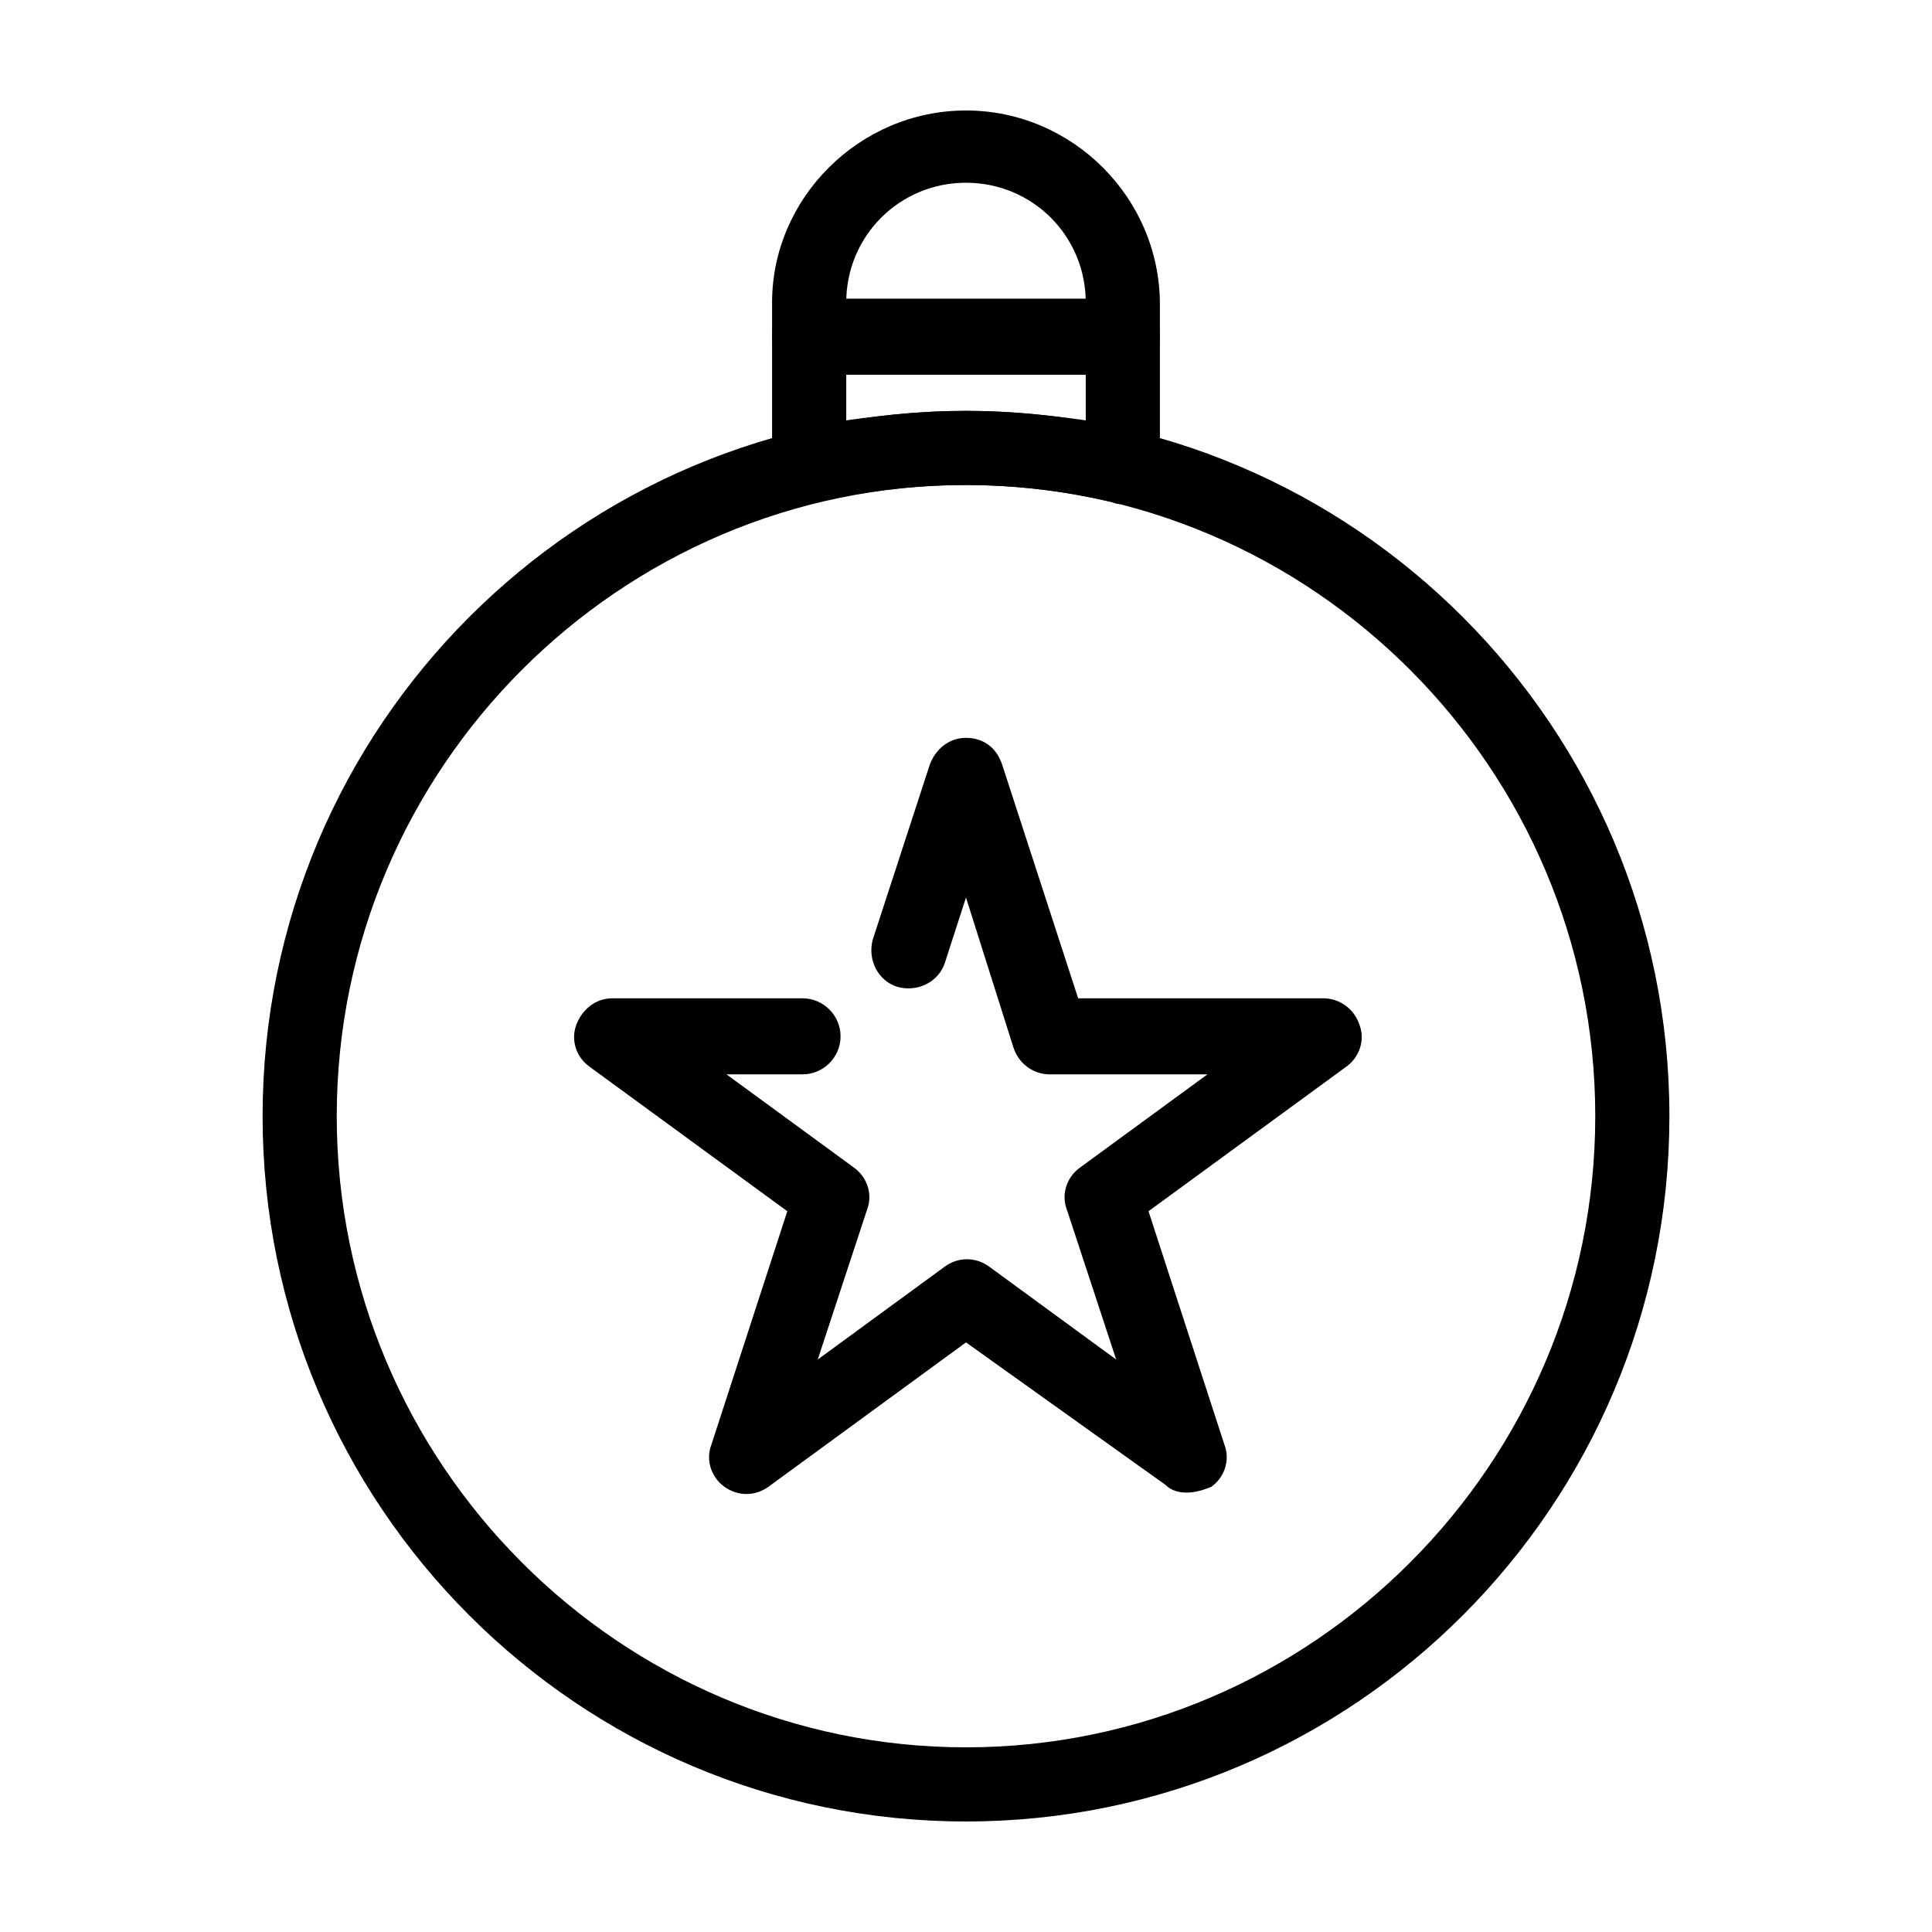
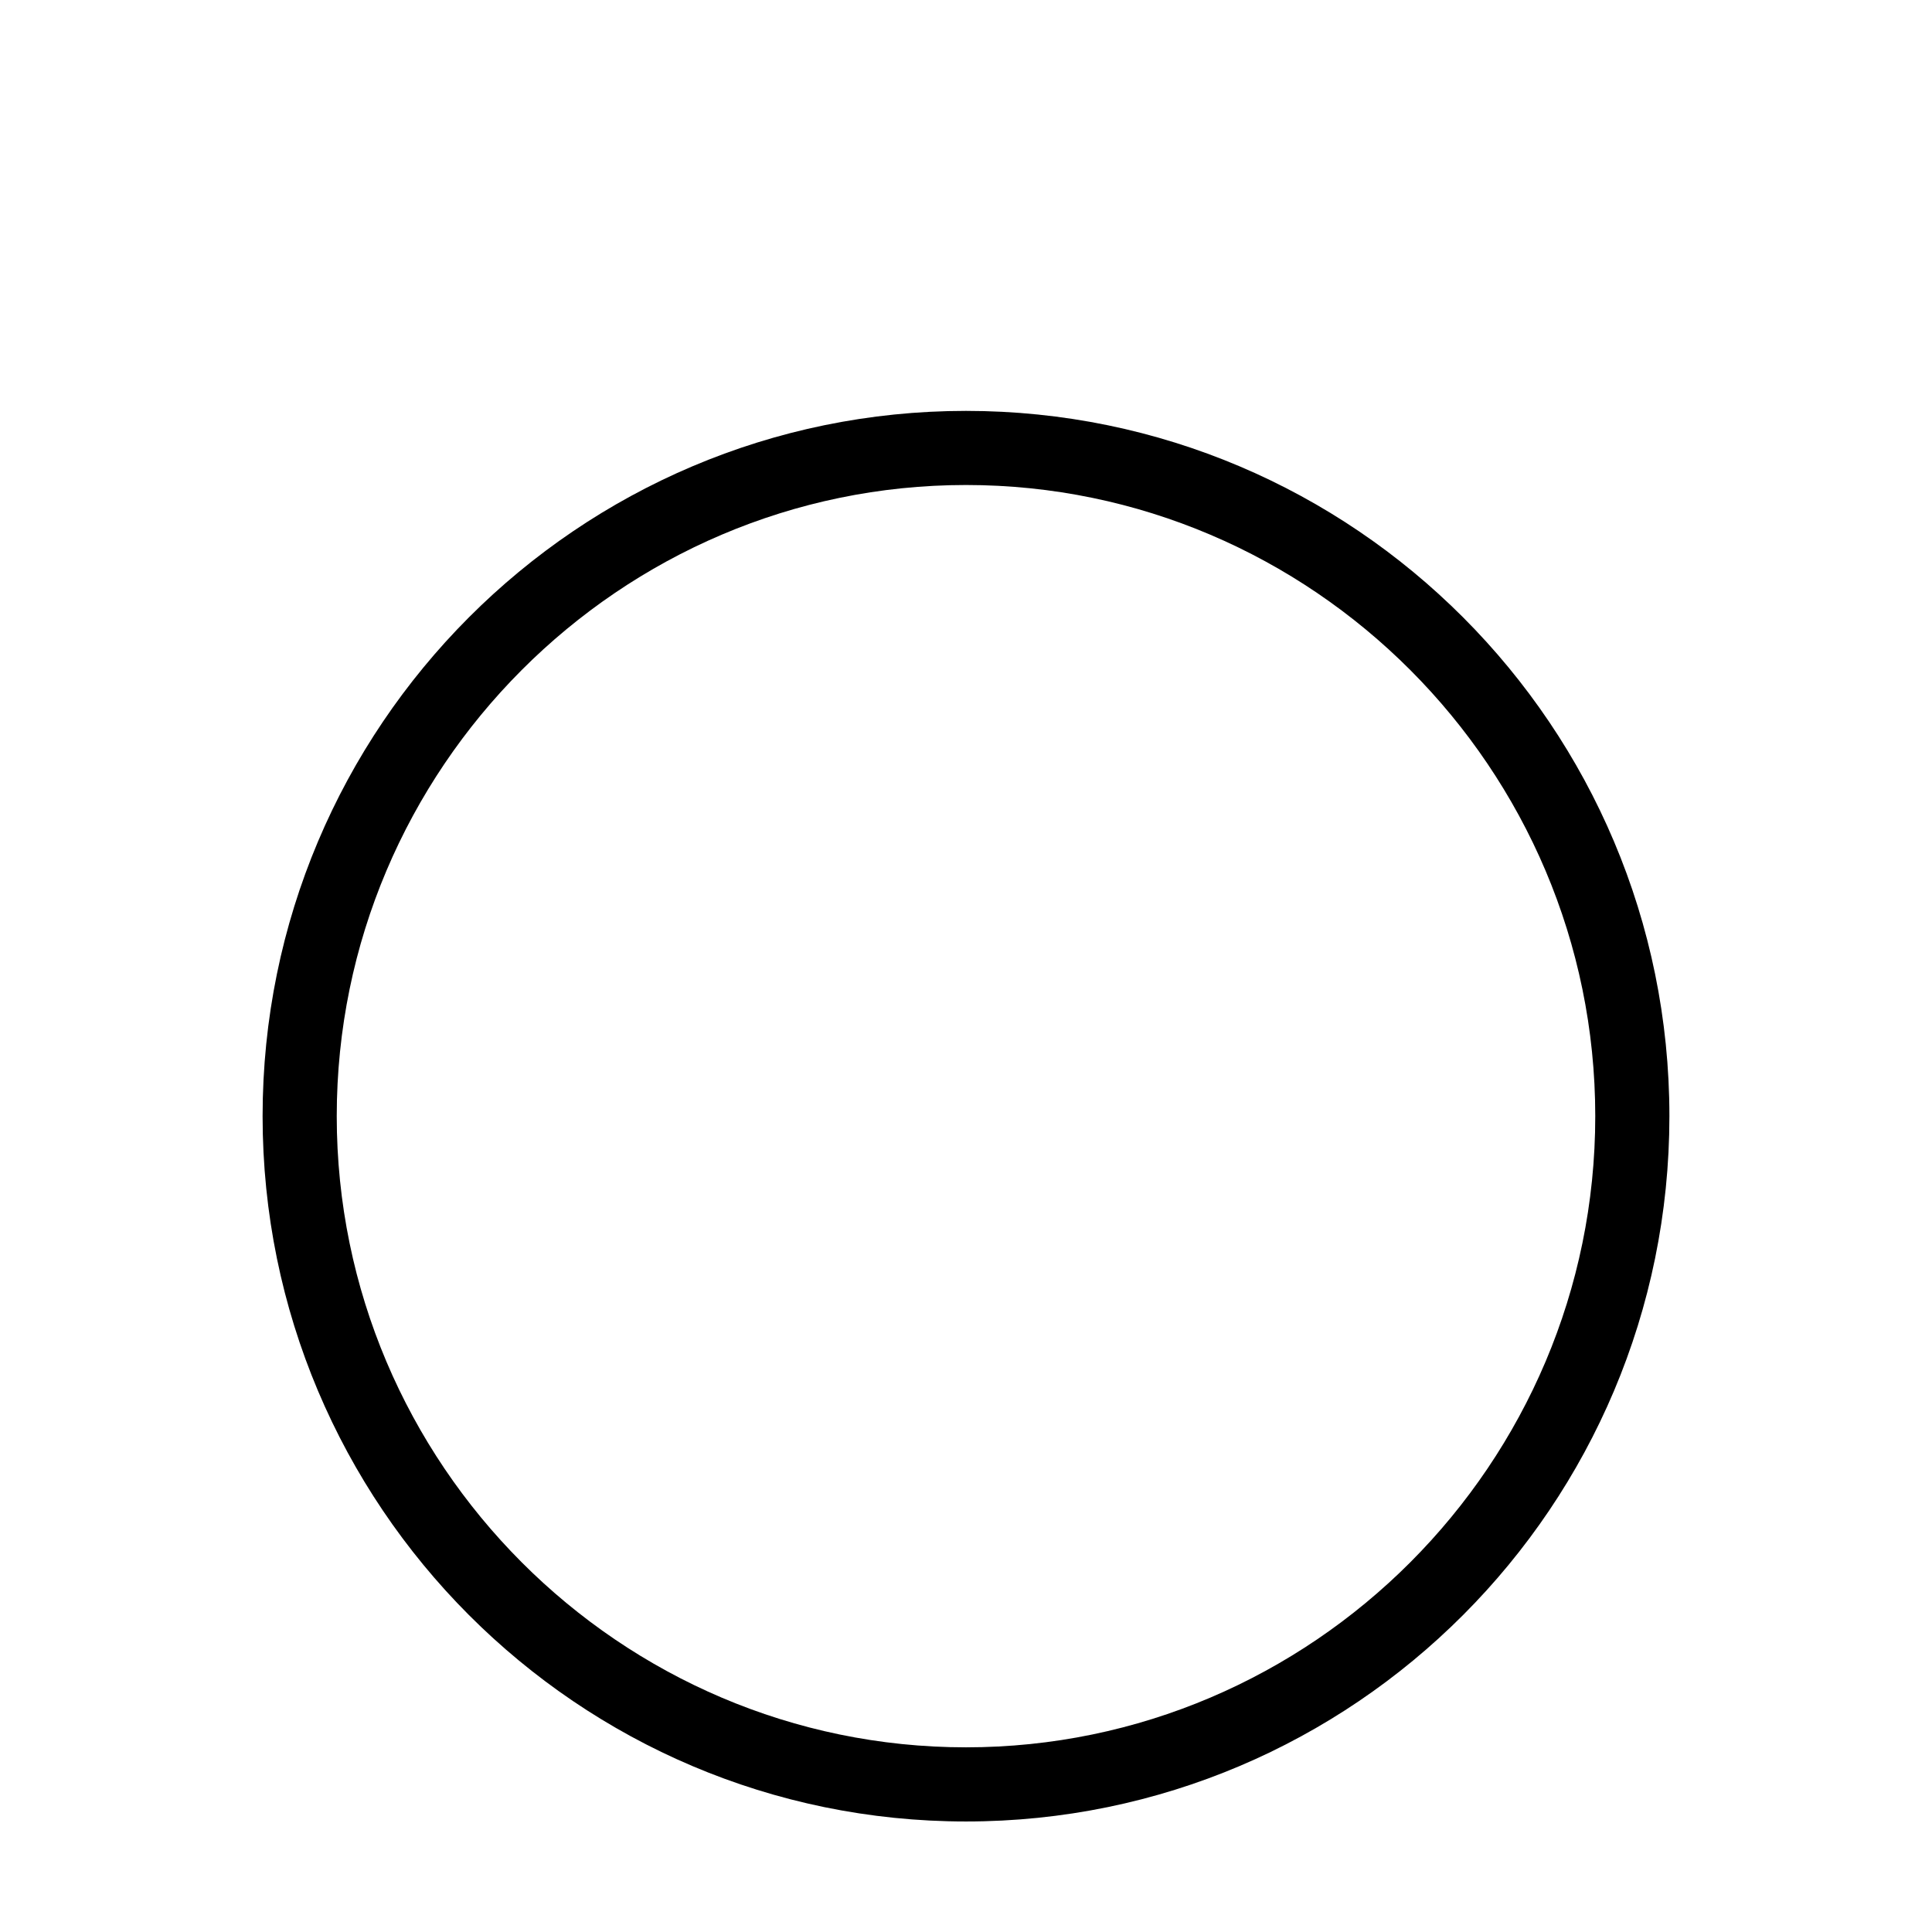
<svg xmlns="http://www.w3.org/2000/svg" fill="#000000" width="800px" height="800px" version="1.1" viewBox="144 144 512 512">
  <g>
    <path d="m400 626.71c-102.78 0-186.41-83.633-186.41-186.91s83.633-186.91 186.41-186.91 186.41 83.633 186.41 186.91c-0.004 103.29-83.633 186.91-186.41 186.91zm0-354.18c-91.691 0-166.76 75.066-166.76 167.27 0 92.195 75.066 167.26 166.76 167.26 91.691 0 166.76-75.066 166.76-167.27-0.004-92.195-75.07-167.26-166.76-167.26z" />
-     <path d="m441.31 277.57c-1.008 0-1.512 0-2.519-0.504-25.695-6.047-52.395-6.047-78.09 0-3.023 0.504-6.047 0-8.566-2.016-2.519-2.016-3.527-4.535-3.527-7.559v-43.328c0-27.707 23.176-50.883 51.391-50.883s51.387 23.176 51.387 51.387v43.328c0 3.023-1.512 6.047-3.527 7.559-2.016 1.512-4.535 2.016-6.547 2.016zm-41.312-24.688c10.578 0 21.16 1.008 31.738 2.519v-31.234c0-17.633-14.105-31.738-31.738-31.738s-31.738 14.105-31.738 31.738v31.234c10.578-1.512 21.156-2.519 31.738-2.519z" />
-     <path d="m458.44 539.55c-2.016 0-4.031-0.504-5.543-2.016l-52.898-37.785-52.395 38.289c-3.527 2.519-8.062 2.519-11.586 0-3.527-2.519-5.039-7.055-3.527-11.082l20.152-61.969-52.395-38.289c-3.527-2.519-5.039-7.055-3.527-11.082 1.512-4.031 5.039-7.055 9.574-7.055h50.383c5.543 0 10.078 4.535 10.078 10.078s-4.535 10.078-10.078 10.078h-20.152l33.754 24.688c3.527 2.519 5.039 7.055 3.527 11.082l-13.098 39.801 33.754-24.688c3.527-2.519 8.062-2.519 11.586 0l33.754 24.688-13.098-39.801c-1.512-4.031 0-8.566 3.527-11.082l33.754-24.688h-41.816c-4.031 0-8.062-2.519-9.574-7.055l-12.598-39.805-5.543 17.129c-1.512 5.039-7.055 8.062-12.594 6.551-5.039-1.512-8.062-7.055-6.551-12.594l15.113-46.352c1.512-4.031 5.039-7.055 9.574-7.055s8.062 2.519 9.574 7.055l20.152 61.969h64.992c4.031 0 8.062 2.519 9.574 7.055 1.512 4.031 0 8.566-3.527 11.082l-52.395 38.289 20.152 61.969c1.512 4.031 0 8.566-3.527 11.082-2.523 1.008-4.539 1.512-6.555 1.512z" />
-     <path d="m441.31 243.31h-82.625c-5.543 0-10.078-4.535-10.078-10.078s4.535-10.078 10.078-10.078h82.625c5.543 0 10.078 4.535 10.078 10.078-0.004 5.547-4.539 10.078-10.078 10.078z" />
  </g>
</svg>